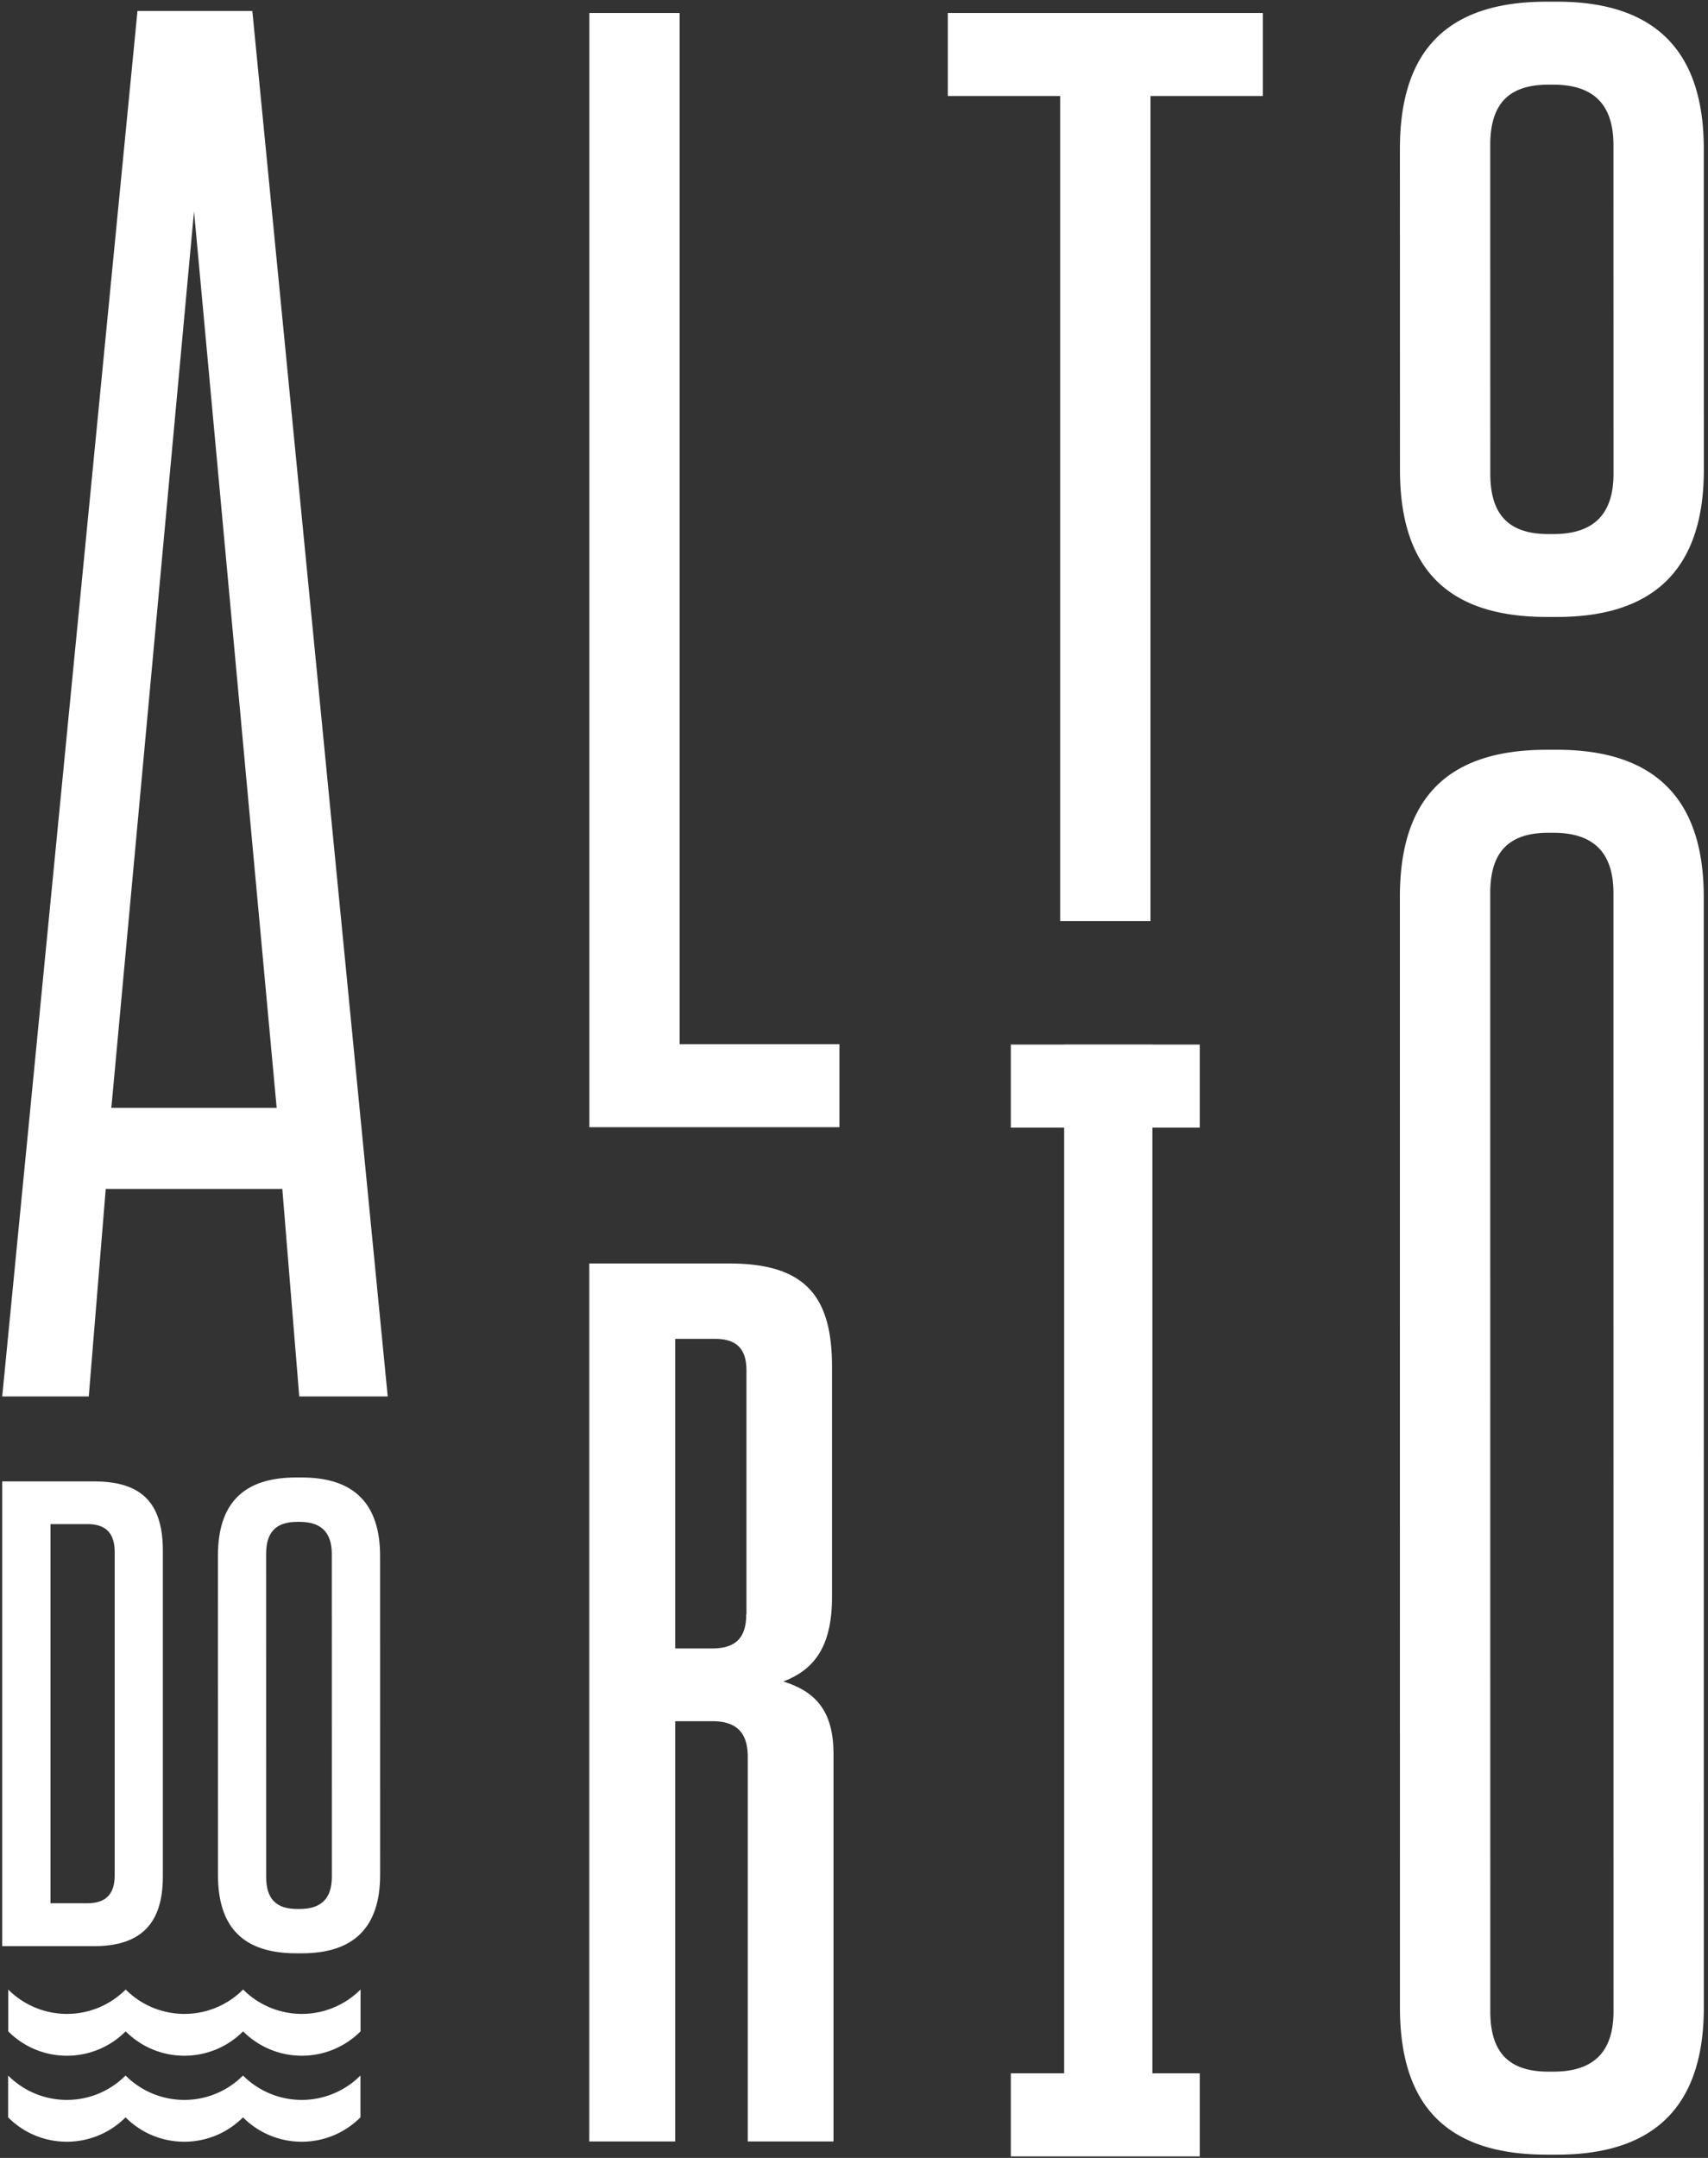
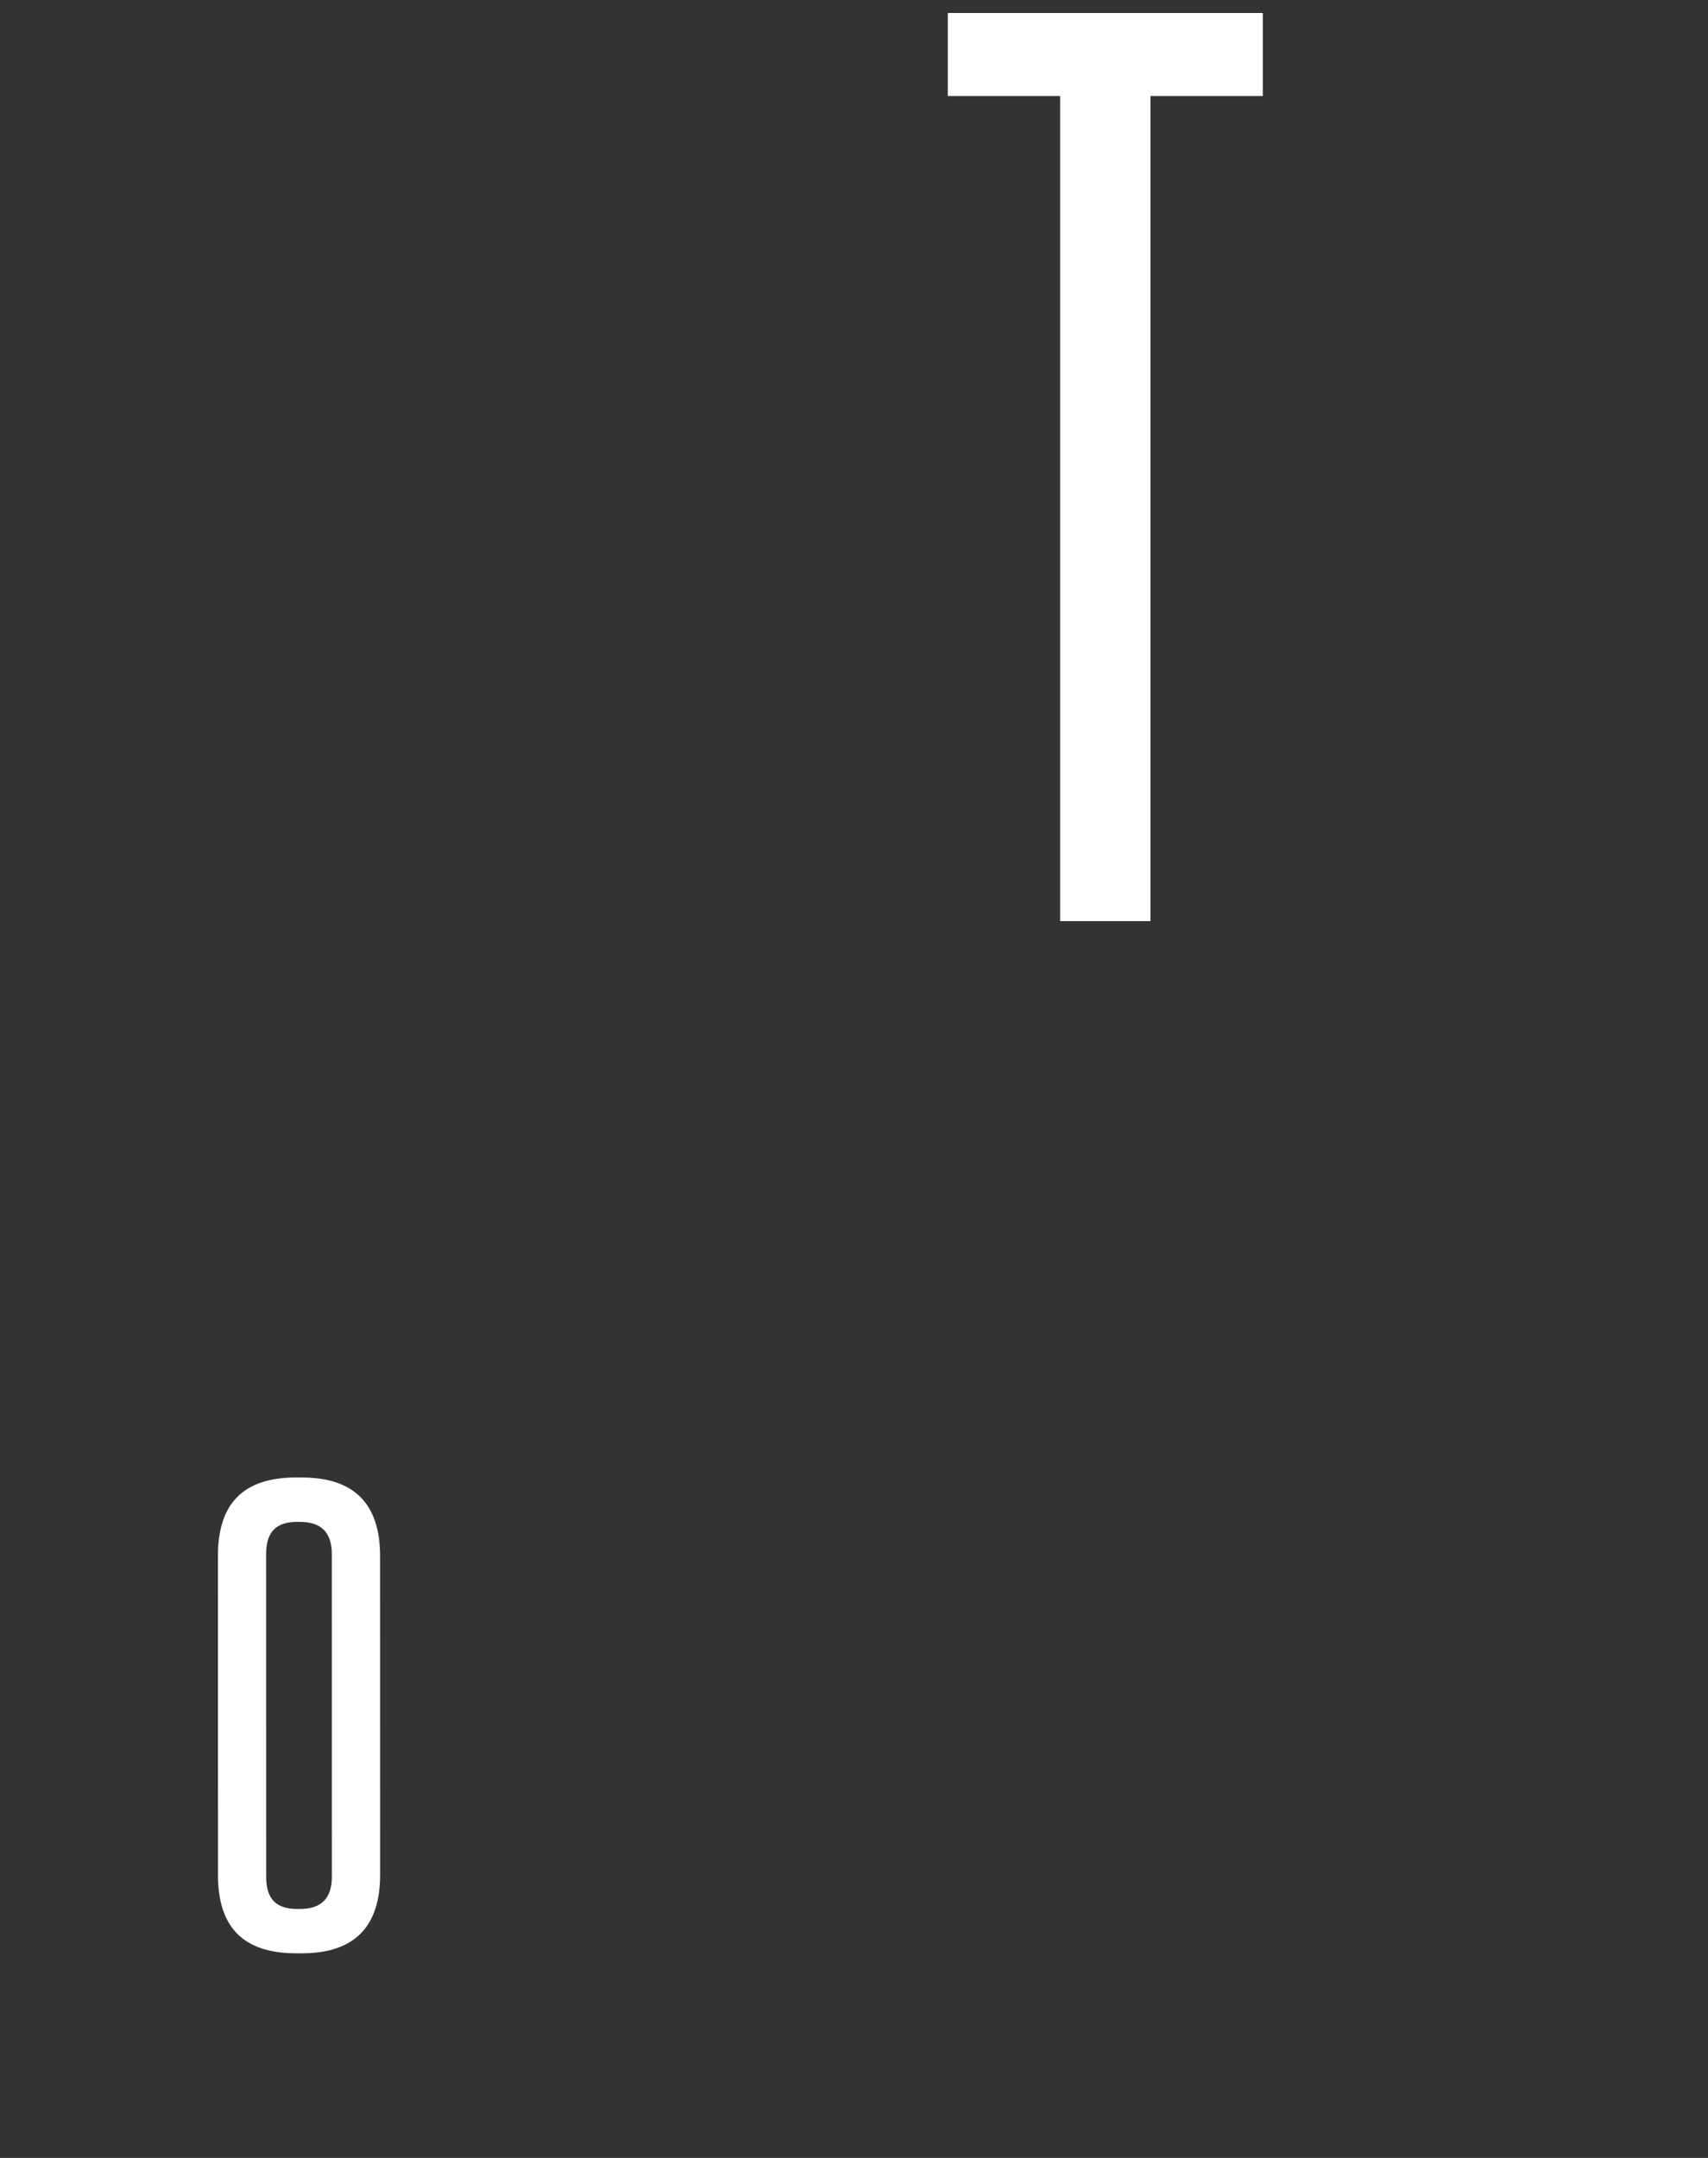
<svg xmlns="http://www.w3.org/2000/svg" width="171" height="216" fill="#fff" fill-rule="evenodd">
  <rect width="100%" height="100%" fill="#333333" stroke="none" />
  <path d="M94.892 9.607h11.246V92.2h9.044V9.607h11.245V1.3H94.892v8.306m-64.88 181.476h-.25c-2.112 0-3.115-1.007-3.115-3.225l-.004-32.3c0-2.216 1.004-3.224 3.116-3.224H30c2.112 0 3.22 1.008 3.22 3.224l.004 32.3c0 2.218-1.107 3.225-3.22 3.225zm.198-43.192h-.55c-5.33 0-7.843 2.62-7.843 7.86l.004 31.908c0 5.24 2.514 7.86 7.842 7.86h.552c5.228 0 7.843-2.62 7.843-7.86l-.004-31.908c0-5.24-2.615-7.86-7.843-7.86z" />
-   <path d="M5.055 190.508v-37.95h3.7c1.86 0 2.726.93 2.726 2.794v32.36c0 1.863-.867 2.794-2.726 2.794h-3.7zm11.25-2.67v-32.6c0-4.78-2.107-6.954-6.877-6.954H.222v46.518h9.204c4.646 0 6.877-2.235 6.877-6.954zm3.12-166.694l8.274 89.75H11.147l8.278-89.75zm-8.84 97.868h17.68l1.695 20.768h8.857L25.263 1.1h-11.5L.222 139.78h8.666l1.697-20.768zM155.036 8.474h.468c3.956 0 6.03 1.9 6.03 6.042l.006 32.9c0 4.154-2.074 6.042-6.03 6.042h-.468c-3.956 0-5.838-1.888-5.838-6.042l-.006-32.9c0-4.153 1.882-6.042 5.838-6.042zm-.18 53.28h1.033c9.796 0 14.695-4.9 14.695-14.727l-.006-32.134c0-9.818-4.9-14.725-14.695-14.725h-1.033c-9.985 0-14.695 4.908-14.695 14.725l.006 32.134c0 9.818 4.7 14.727 14.695 14.727zm.654 145.61h-.468c-3.956 0-5.838-1.887-5.838-6.04l-.006-111.926c0-4.153 1.882-6.042 5.838-6.042h.468c3.956 0 6.03 1.9 6.03 6.042l.006 111.926c0 4.154-2.074 6.04-6.03 6.04zm.37-132.315h-1.033c-9.985 0-14.695 4.908-14.695 14.726l.006 111.17c0 9.818 4.7 14.727 14.695 14.727h1.033c9.796 0 14.695-4.9 14.695-14.727l-.006-111.17c0-9.818-4.9-14.726-14.695-14.726zm-40.505 29.496h-8.832v.01H101.2v8.32h5.342v94.656H101.2v8.318h18.917v-8.318h-4.743v-94.656h4.743v-8.32h-4.743v-.01M68.05 1.3h-9.044v111.527H84.04v-8.307h-16V1.3m6.672 160.264c0 2.25-.924 3.44-3.434 3.44H67.6v-30.992h3.962c2.246 0 3.17 1.06 3.17 3.177v24.374zm3.7 6.75c3.17-1.2 4.887-3.574 4.887-8.472v-23.05c0-7.147-2.774-10.323-10.302-10.323h-14v87.885H67.6v-42.07h3.698c2.5 0 3.566 1.2 3.566 3.573v38.497h8.585v-38.76c0-4.103-1.585-6.22-5.02-7.28zm-42.326 39.438a8.3 8.3 0 0 1-11.757 0c-3.248 3.254-8.5 3.254-11.758 0-3.247 3.254-8.5 3.254-11.758 0v4.187c3.247 3.253 8.5 3.253 11.758 0 3.247 3.253 8.5 3.253 11.758 0 3.247 3.253 8.5 3.253 11.757 0v-4.187zM24.34 203.33a8.3 8.3 0 0 0 11.757 0v-4.187a8.3 8.3 0 0 1-11.757 0c-3.248 3.254-8.5 3.254-11.758 0a8.3 8.3 0 0 1-11.758 0v4.187c3.247 3.254 8.5 3.254 11.758 0 3.247 3.254 8.5 3.254 11.758 0z" />
</svg>